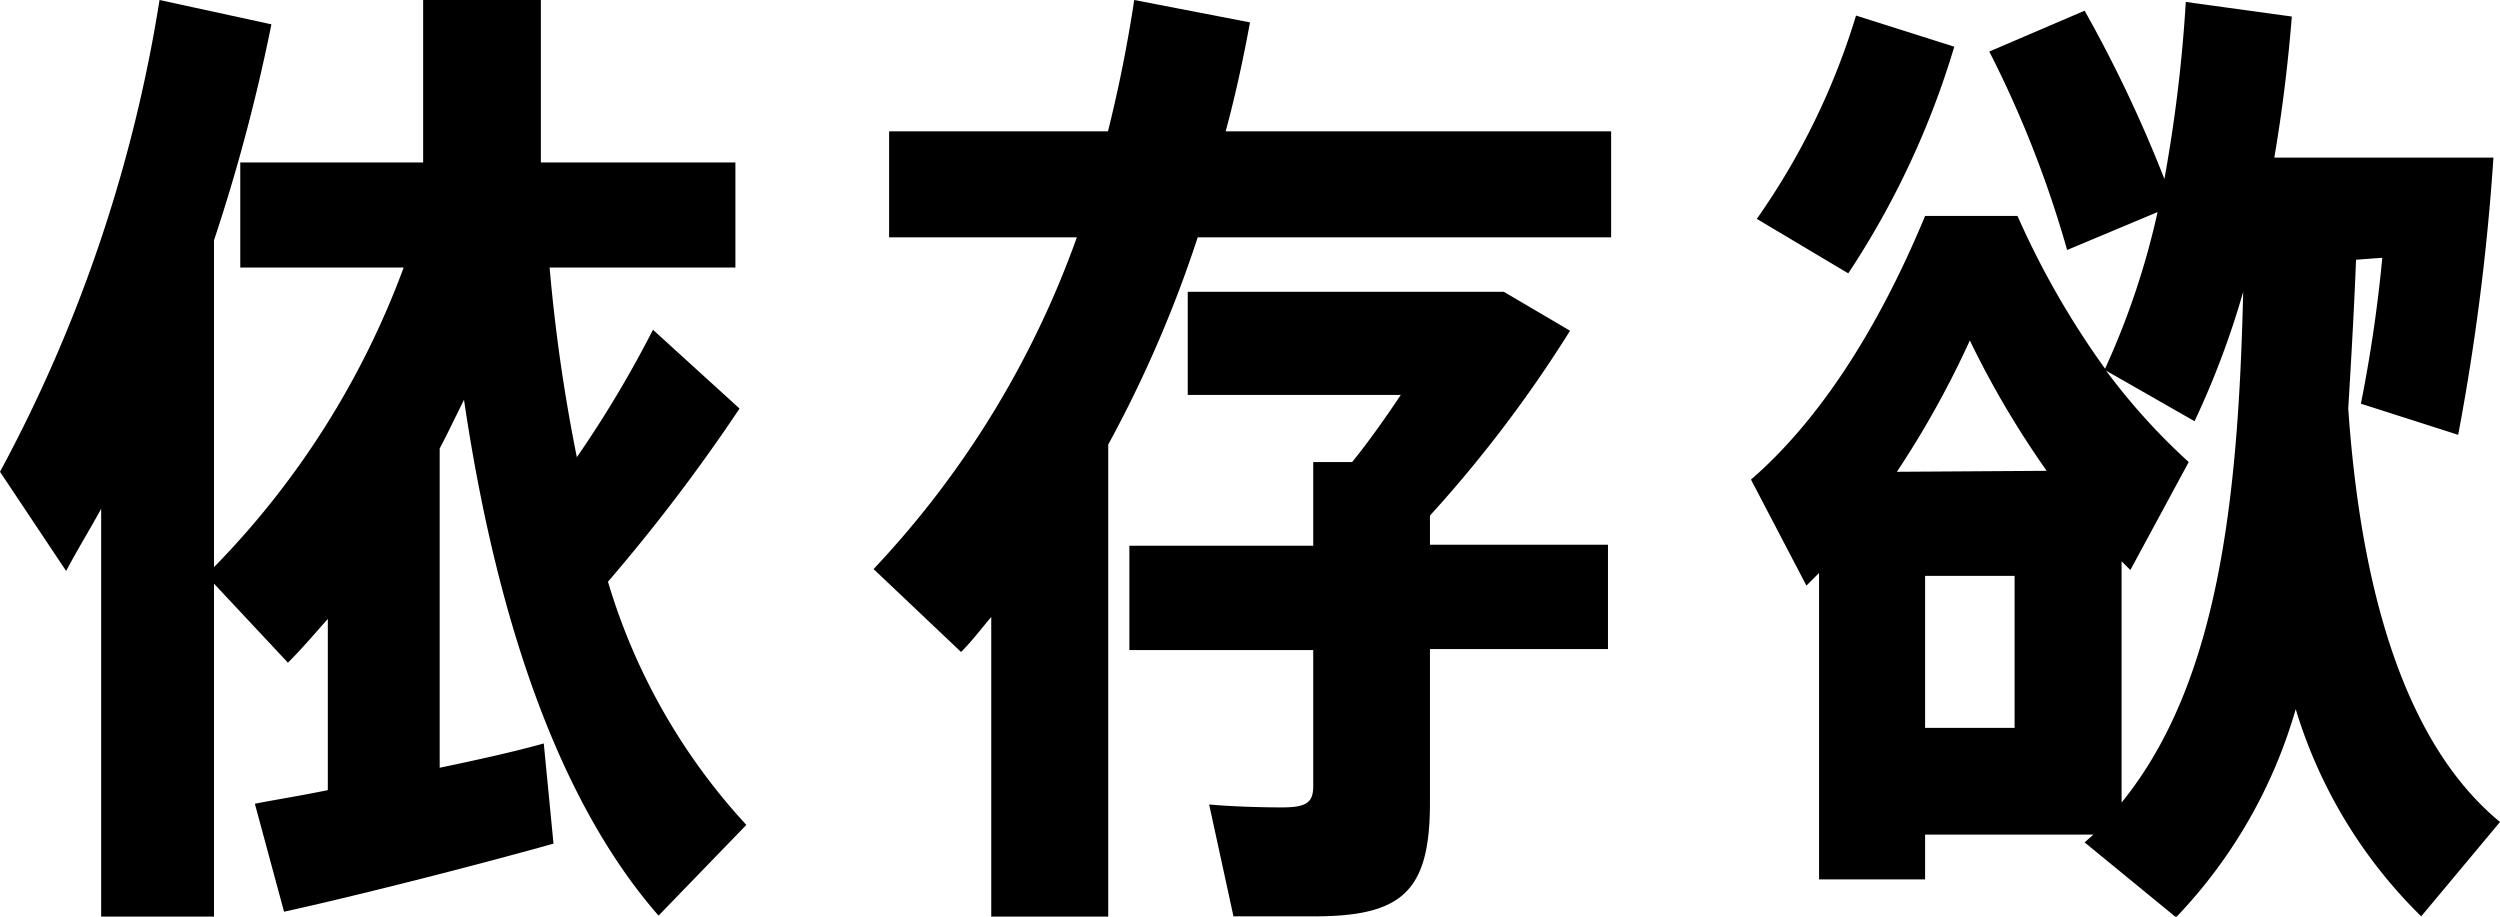
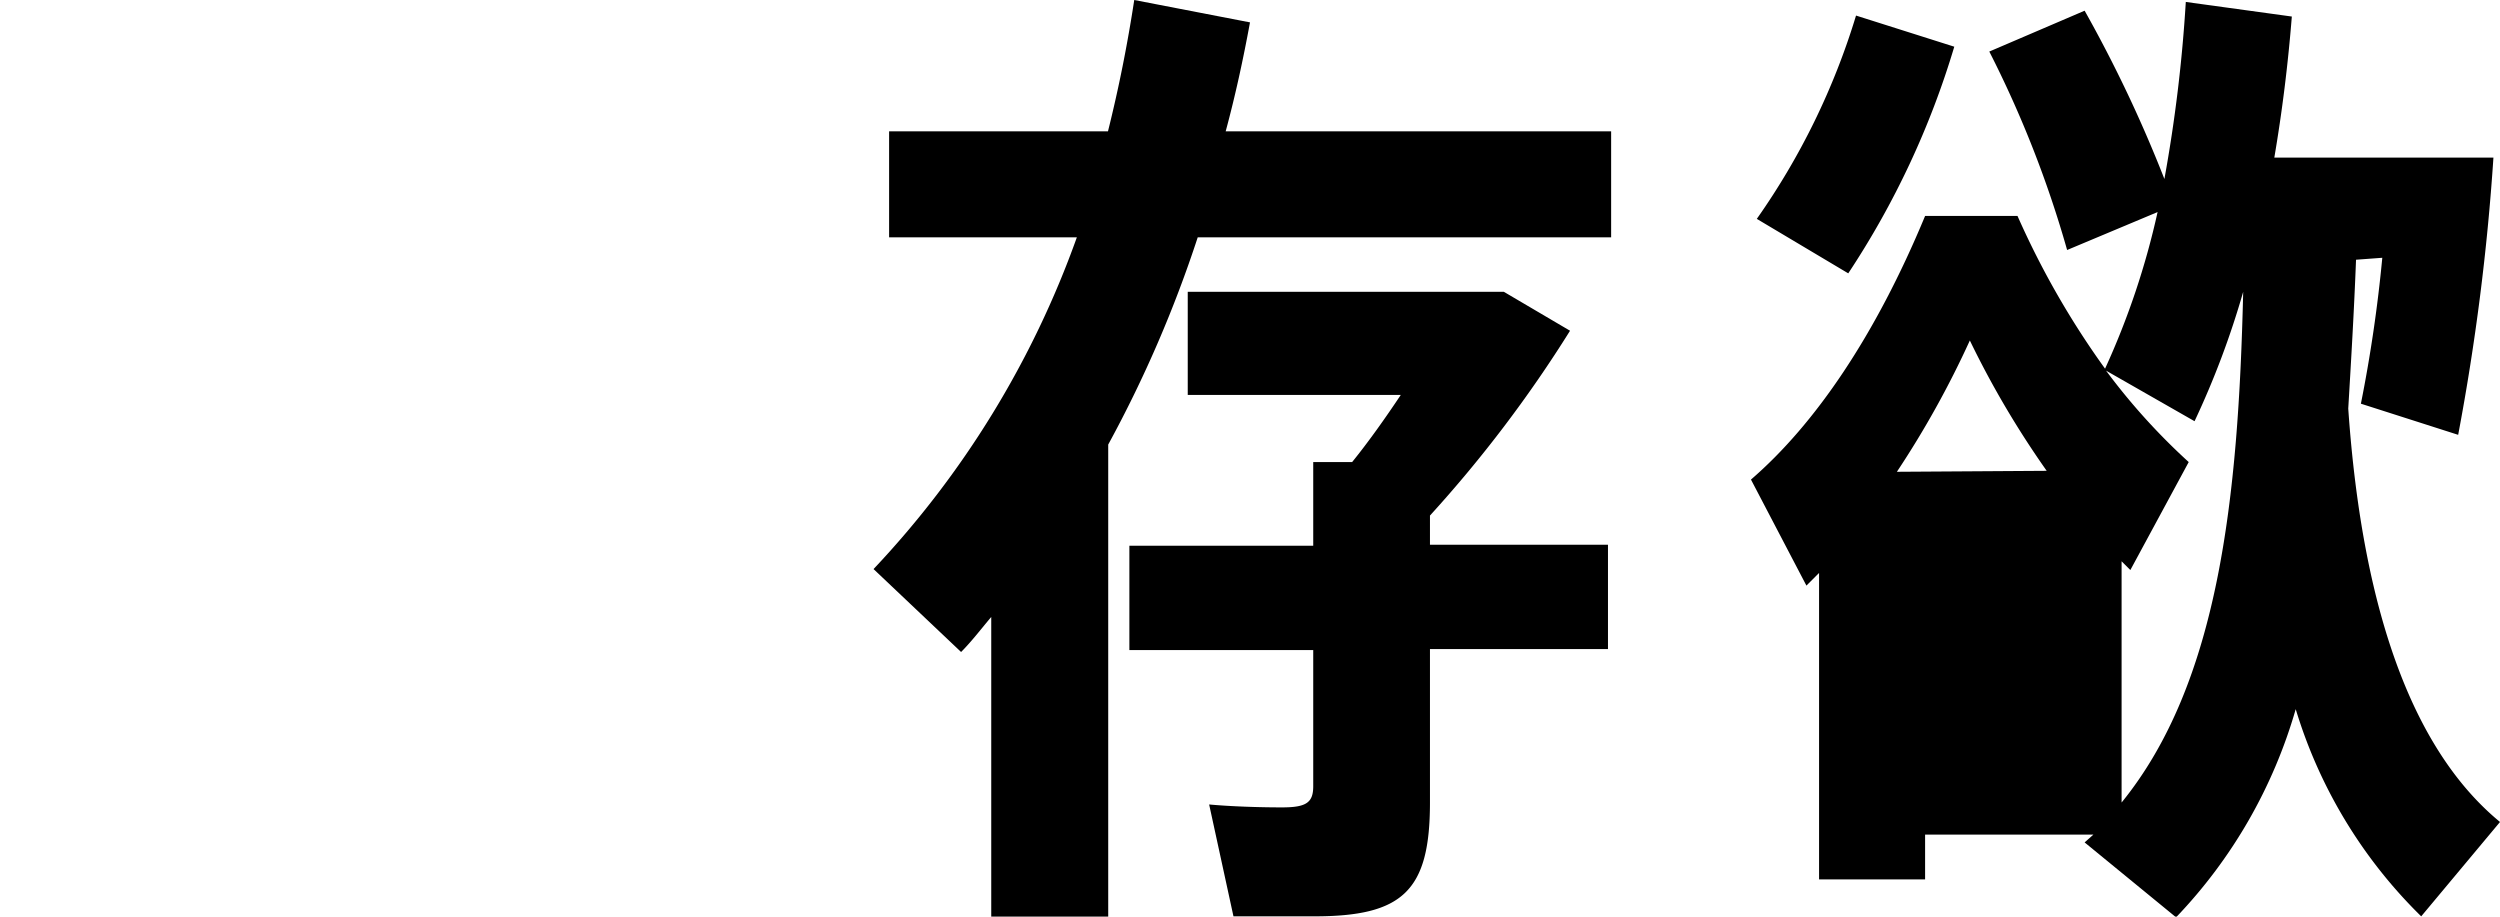
<svg xmlns="http://www.w3.org/2000/svg" id="レイヤー_1" data-name="レイヤー 1" width="102.8" height="37.69" viewBox="0 0 102.8 37.69">
  <title>desires</title>
  <g>
-     <path d="M27.08,37.65c-3.92-4.48-6.6-11.73-8-21.21-.36.72-.68,1.4-1,2V31.57c1.52-.32,3-.64,4.28-1l.4,4.12c-3.28.92-8.16,2.16-11.08,2.8l-1.2-4.44c.8-.16,1.84-.32,3-.56V25.45c-.56.63-1.08,1.24-1.64,1.8L8.8,24V37.69H4.16V20.92c-.48.88-1,1.72-1.44,2.56L0,19.4A60.81,60.81,0,0,0,6.56,0l4.6,1A74.84,74.84,0,0,1,8.8,9.88V23.32A34.86,34.86,0,0,0,16.6,11H9.88V6.68H17.4V0h4.84V6.68h8V11H22.6a70.27,70.27,0,0,0,1.12,7.8,46.28,46.28,0,0,0,3.13-5.24l3.56,3.24A73.71,73.71,0,0,1,25,23.92a25.39,25.39,0,0,0,5.69,10Z" />
    <path d="M66.25,5.4V9.76h-17a50.69,50.69,0,0,1-3.68,8.52V37.69H40.76V25.37c-.4.47-.8,1-1.24,1.44l-3.6-3.41A38.94,38.94,0,0,0,44.28,9.76H36.56V5.4h9q.66-2.64,1.08-5.4l4.76.92c-.28,1.52-.6,3-1,4.48Zm-7.45,17h7.32v4.29H58.8V33c0,3.64-1.12,4.68-4.76,4.68-1,0-2.28,0-3.32,0l-1-4.6c.88.08,2,.12,3,.12S54,33,54,32.33v-5.6H46.44V22.44H54V19H55.6c.68-.84,1.36-1.8,2-2.76H48.84V12h13l2.72,1.6a52.87,52.87,0,0,1-5.76,7.6Z" />
-     <path d="M96.88,10.68c-.08,2.08-.2,4.12-.32,6.12.6,8.65,2.8,14.17,6.24,17l-3.24,3.88a20.06,20.06,0,0,1-5.16-8.52,20.61,20.61,0,0,1-4.92,8.56l-3.76-3.08.36-.32H79.16v1.84H74.8V23.56l-.52.52L72,19.72c2.64-2.28,5.12-5.92,7.16-10.84h3.8a34.74,34.74,0,0,0,3.6,6.28,32.08,32.08,0,0,0,2.16-6.44L85,10.28a44.89,44.89,0,0,0-3.2-8.16L85.72.44A55.1,55.1,0,0,1,89,7.36,61.36,61.36,0,0,0,89.88.08l4.36.6c-.16,2-.4,3.92-.72,5.8h6.8l2.21,0a95.2,95.2,0,0,1-1.45,11.4l-4-1.28a59,59,0,0,0,.88-6ZM80.36,1.92A35,35,0,0,1,76,11.24L72.24,9A29.29,29.29,0,0,0,76.32.64Zm3.8,17.44A38,38,0,0,1,81,14a39,39,0,0,1-3,5.4Zm-1.32,4.32H79.16v6.25h3.68ZM87.24,33c4-4.92,4.8-12.53,5-21a35.28,35.28,0,0,1-2,5.32L86.6,15.24A26.17,26.17,0,0,0,90,19l-2.4,4.44-.36-.36Z" />
+     <path d="M96.88,10.68c-.08,2.08-.2,4.12-.32,6.12.6,8.65,2.8,14.17,6.24,17l-3.24,3.88a20.06,20.06,0,0,1-5.16-8.52,20.61,20.61,0,0,1-4.92,8.56l-3.76-3.08.36-.32H79.16v1.84H74.8V23.56l-.52.52L72,19.72c2.64-2.28,5.12-5.92,7.16-10.84h3.8a34.74,34.74,0,0,0,3.6,6.28,32.08,32.08,0,0,0,2.16-6.44L85,10.28a44.89,44.89,0,0,0-3.2-8.16L85.72.44A55.1,55.1,0,0,1,89,7.36,61.36,61.36,0,0,0,89.88.08l4.36.6c-.16,2-.4,3.92-.72,5.8h6.8l2.21,0a95.2,95.2,0,0,1-1.45,11.4l-4-1.28a59,59,0,0,0,.88-6ZM80.36,1.92A35,35,0,0,1,76,11.24L72.24,9A29.29,29.29,0,0,0,76.32.64Zm3.8,17.44A38,38,0,0,1,81,14a39,39,0,0,1-3,5.4Zm-1.32,4.32H79.16h3.68ZM87.24,33c4-4.92,4.8-12.53,5-21a35.28,35.28,0,0,1-2,5.32L86.6,15.24A26.17,26.17,0,0,0,90,19l-2.4,4.44-.36-.36Z" />
  </g>
</svg>